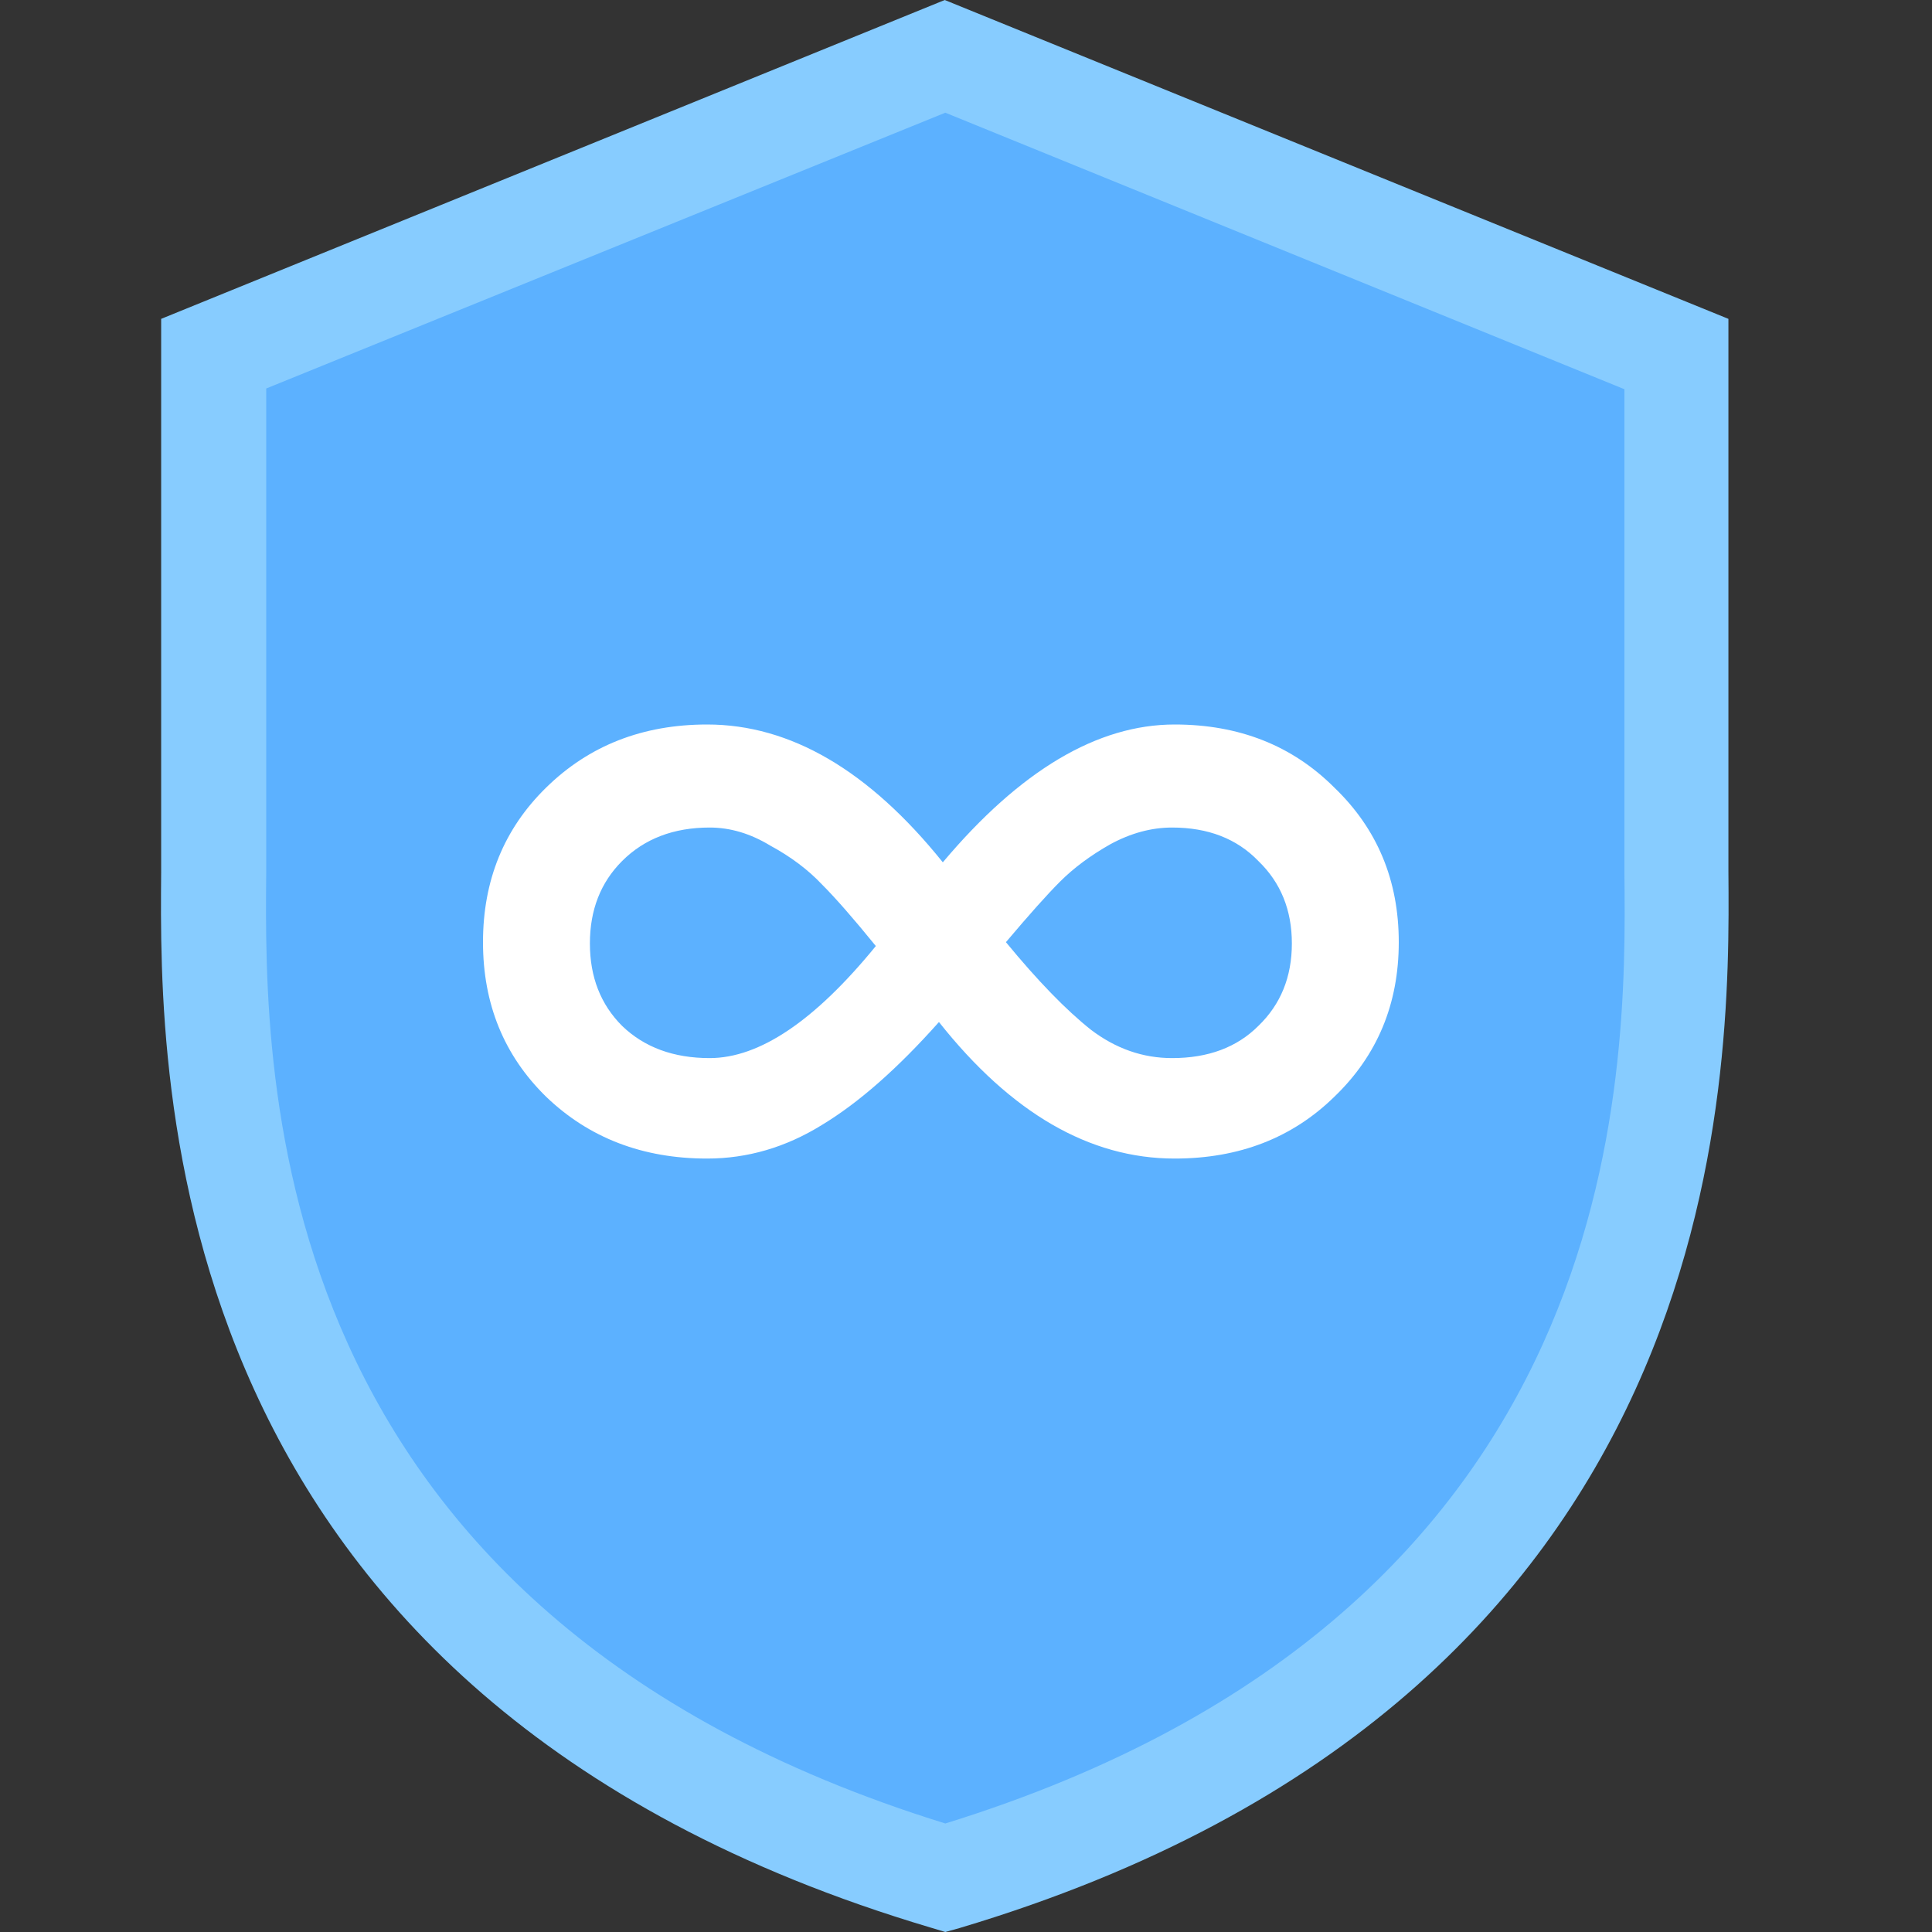
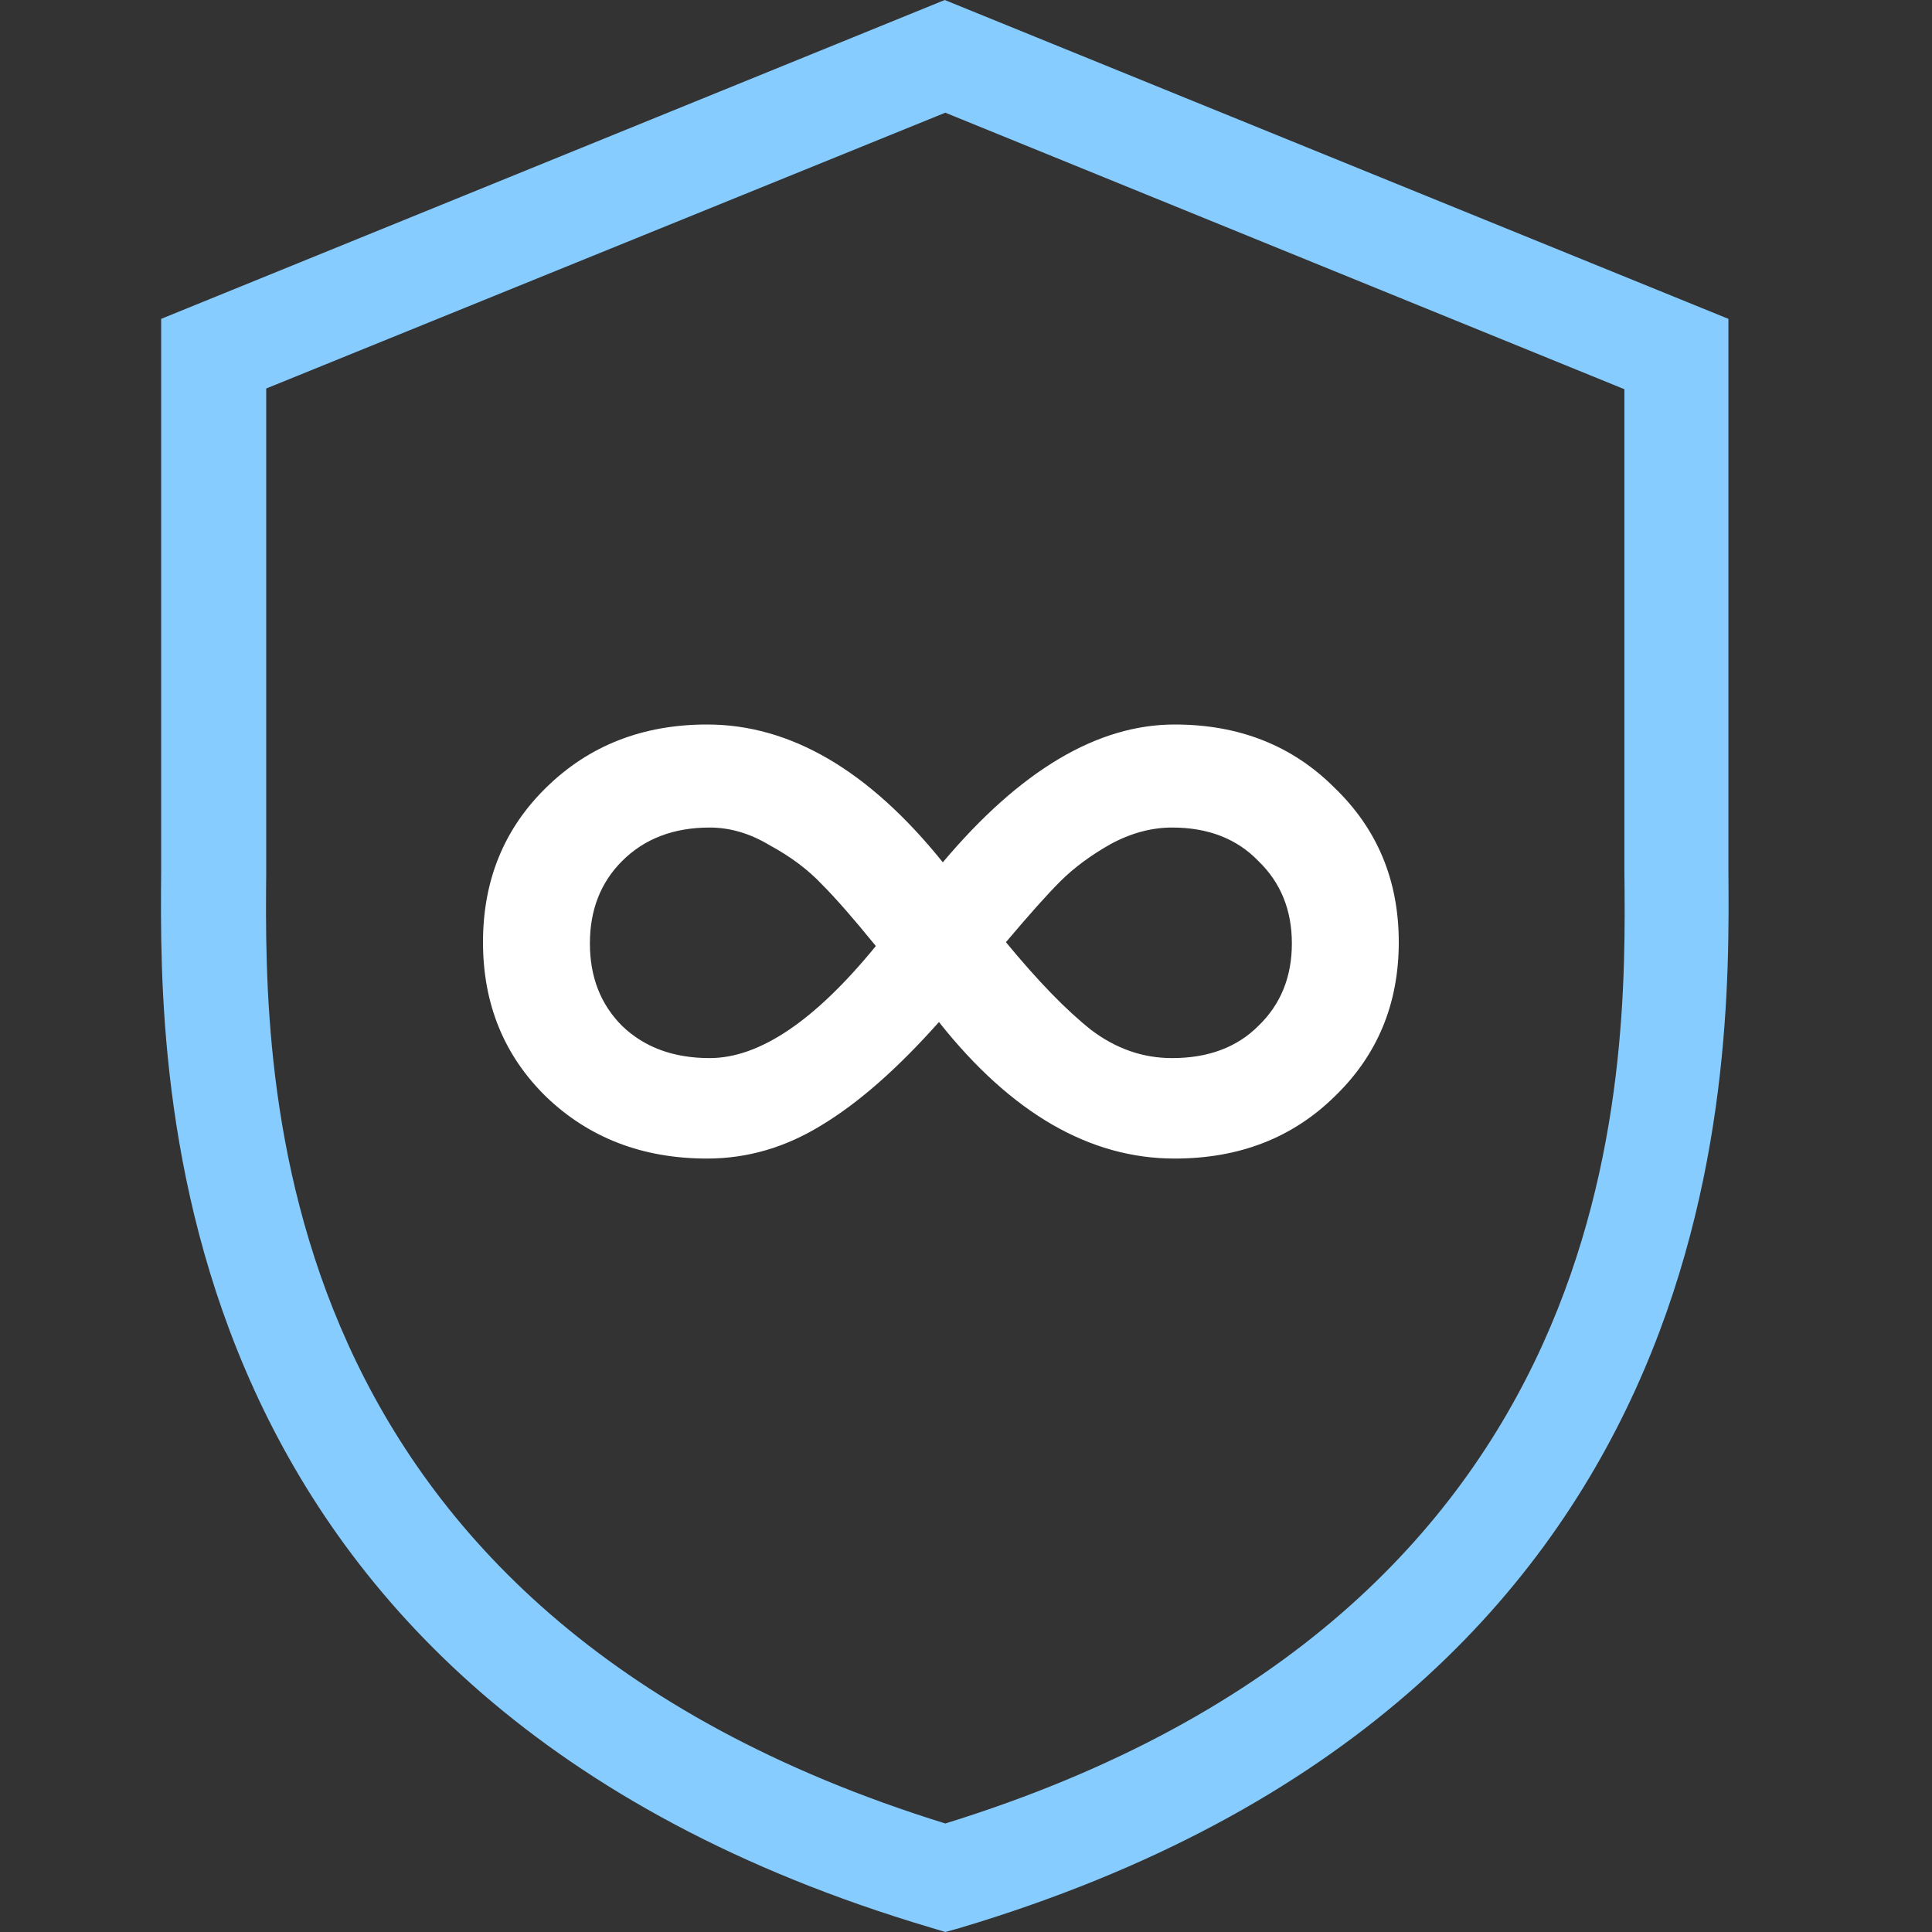
<svg xmlns="http://www.w3.org/2000/svg" width="24" height="24" viewBox="0 0 24 24" fill="none">
  <rect x="0" y="0" width="24" height="24" fill="#333333" stroke="none" />
-   <path d="M11.746 23.33C21.31 20.477 20.832 12.77 20.832 10.535V4.398L11.746 0.699L2.661 4.398V10.535C2.657 12.77 2.181 20.477 11.746 23.33Z" fill="#5CB1FF" />
  <path d="M11.664 12.696C11.152 13.272 10.667 13.699 10.208 13.976C9.76 14.253 9.285 14.392 8.784 14.392C7.984 14.392 7.317 14.136 6.784 13.624C6.261 13.112 6 12.472 6 11.704C6 10.936 6.261 10.296 6.784 9.784C7.317 9.261 7.984 9 8.784 9C9.819 9 10.795 9.571 11.712 10.712C12.672 9.571 13.632 9 14.592 9C15.392 9 16.053 9.261 16.576 9.784C17.109 10.296 17.376 10.936 17.376 11.704C17.376 12.472 17.109 13.112 16.576 13.624C16.053 14.136 15.392 14.392 14.592 14.392C13.536 14.392 12.56 13.827 11.664 12.696ZM8.816 10.28C8.368 10.28 8.005 10.419 7.728 10.696C7.461 10.963 7.328 11.304 7.328 11.72C7.328 12.136 7.461 12.477 7.728 12.744C8.005 13.011 8.368 13.144 8.816 13.144C9.435 13.144 10.123 12.68 10.88 11.752C10.603 11.411 10.379 11.155 10.208 10.984C10.037 10.803 9.824 10.643 9.568 10.504C9.323 10.355 9.072 10.28 8.816 10.28ZM14.56 13.144C15.008 13.144 15.365 13.011 15.632 12.744C15.909 12.477 16.048 12.136 16.048 11.72C16.048 11.304 15.909 10.963 15.632 10.696C15.365 10.419 15.008 10.28 14.56 10.28C14.304 10.28 14.048 10.349 13.792 10.488C13.547 10.627 13.339 10.781 13.168 10.952C13.008 11.112 12.784 11.363 12.496 11.704C12.891 12.184 13.243 12.547 13.552 12.792C13.861 13.027 14.197 13.144 14.56 13.144Z" fill="white" />
  <path d="M11.743 24L11.557 23.944C1.92 21.078 1.981 13.366 2.002 10.833C2.002 10.725 2.002 10.617 2.002 10.534V3.961L11.736 0L21.471 3.961V10.534C21.471 10.625 21.471 10.725 21.471 10.833C21.49 13.366 21.553 21.078 11.916 23.952L11.743 24ZM3.307 4.826V10.534C3.307 10.627 3.307 10.731 3.307 10.844C3.285 13.36 3.233 20.015 11.743 22.652C20.259 20.015 20.205 13.351 20.179 10.844C20.179 10.731 20.179 10.627 20.179 10.534V4.835L11.743 1.4L3.307 4.826Z" fill="#87CCFF" />
</svg>